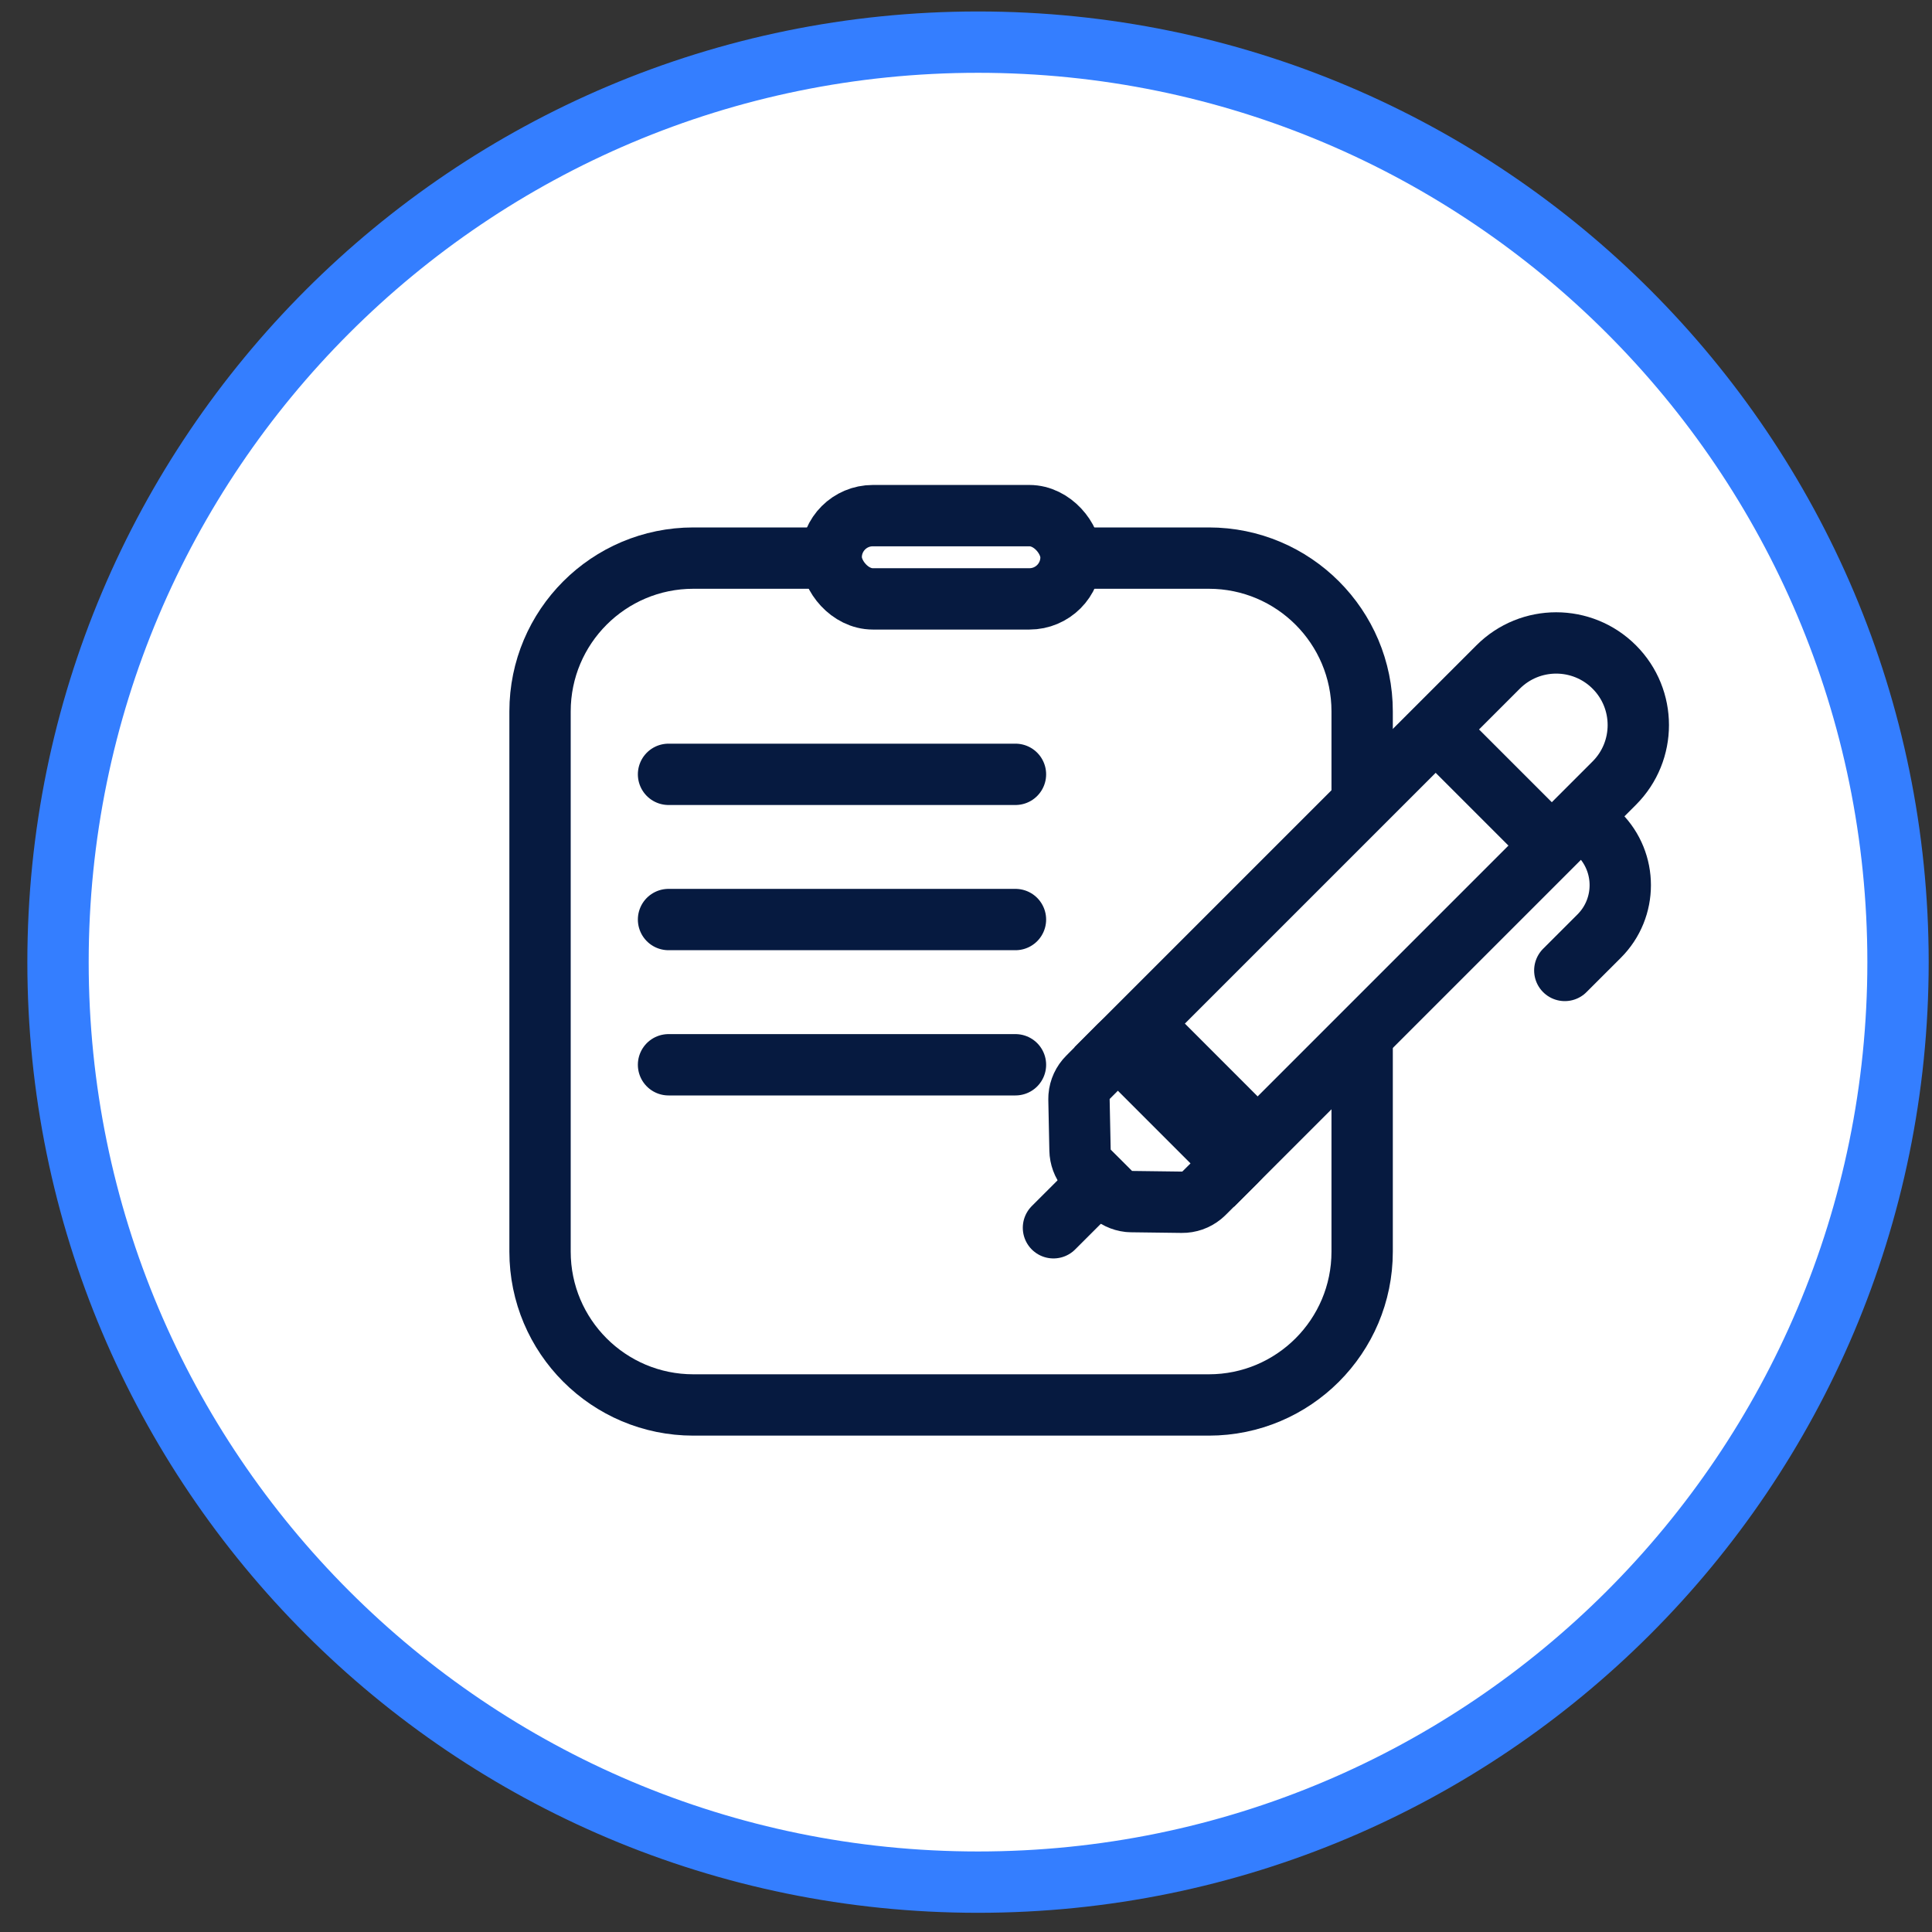
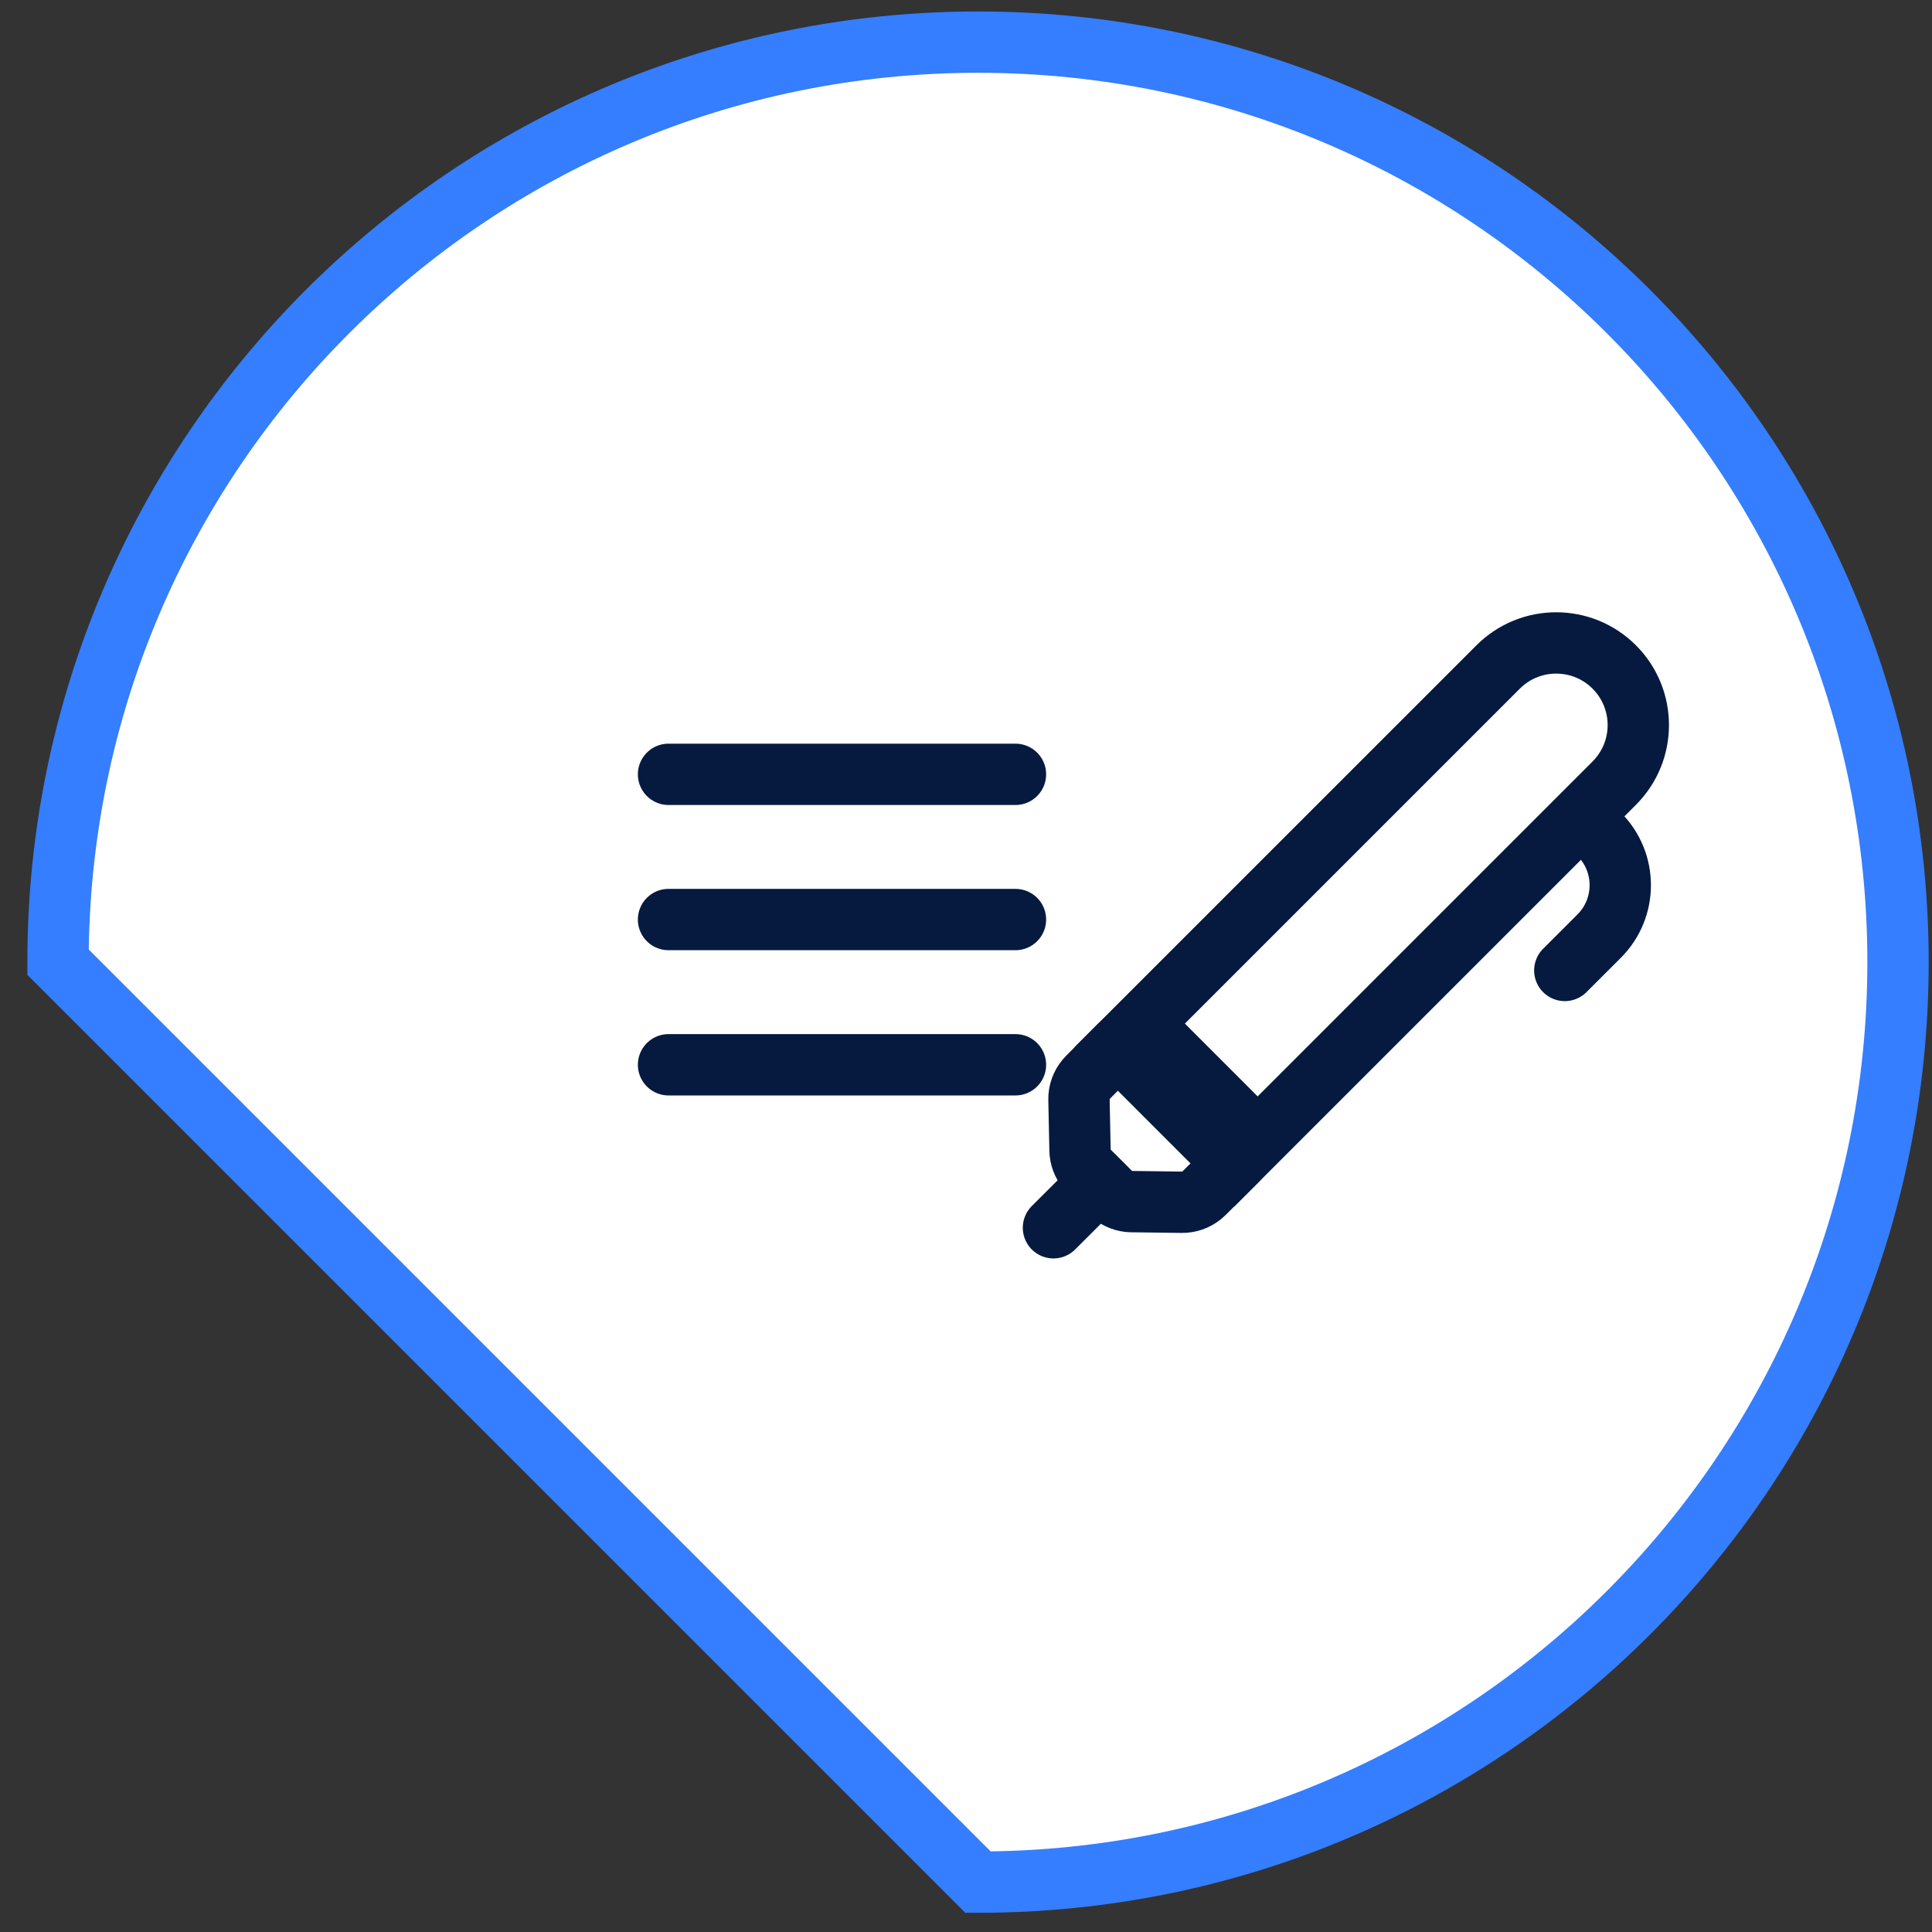
<svg xmlns="http://www.w3.org/2000/svg" width="63" height="63" viewBox="0 0 63 63" fill="none">
  <rect x="0" y="0" width="63" height="63" fill="#333333" stroke="none" />
-   <path d="M31.892 61.374C48.46 61.374 61.892 47.943 61.892 31.374C61.892 14.806 48.46 1.374 31.892 1.374C15.323 1.374 1.892 14.806 1.892 31.374C1.892 47.943 15.323 61.374 31.892 61.374Z" fill="white" stroke="#347EFF" stroke-width="2" stroke-miterlimit="10" />
-   <path d="M35.641 18.199H39.418C42.179 18.199 44.418 20.438 44.418 23.199V26.308M26.625 18.199H22.61C19.848 18.199 17.61 20.438 17.61 23.199V40.814C17.61 43.575 19.848 45.814 22.61 45.814H39.418C42.179 45.814 44.418 43.575 44.418 40.814V34.124" stroke="#061A40" stroke-width="2" />
+   <path d="M31.892 61.374C48.46 61.374 61.892 47.943 61.892 31.374C61.892 14.806 48.46 1.374 31.892 1.374C15.323 1.374 1.892 14.806 1.892 31.374Z" fill="white" stroke="#347EFF" stroke-width="2" stroke-miterlimit="10" />
  <path d="M52.639 21.75C53.684 22.795 53.685 24.491 52.639 25.537L40.237 37.939L36.45 34.151L48.852 21.75C49.898 20.704 51.593 20.704 52.639 21.75Z" stroke="#061A40" stroke-width="2" />
  <path d="M35.51 38.193L35.445 38.121C35.303 37.948 35.223 37.731 35.218 37.505L35.184 35.856L35.187 35.755C35.206 35.52 35.308 35.299 35.476 35.131L36.514 34.087C36.702 33.898 36.956 33.793 37.222 33.793C37.487 33.793 37.742 33.898 37.93 34.085L40.303 36.459C40.491 36.646 40.596 36.901 40.596 37.167C40.596 37.432 40.49 37.687 40.302 37.874L39.258 38.913L39.183 38.98C39.002 39.127 38.775 39.207 38.54 39.204L36.903 39.183L36.806 39.178C36.581 39.153 36.37 39.053 36.209 38.891L35.51 38.193Z" stroke="#061A40" stroke-width="2" stroke-linejoin="round" />
  <path d="M35.374 39.015L34.352 40.036" stroke="#061A40" stroke-width="2" stroke-linecap="round" stroke-linejoin="round" />
-   <path d="M47.527 24.498L49.916 26.887" stroke="#061A40" stroke-width="2" stroke-linecap="round" stroke-linejoin="round" />
  <path d="M52.147 27.204V27.204C53.064 28.121 53.064 29.608 52.147 30.525L51.026 31.645" stroke="#061A40" stroke-width="2" stroke-linecap="round" stroke-linejoin="round" />
  <path d="M21.8 25.25H33.113" stroke="#061A40" stroke-width="2" stroke-linecap="round" stroke-linejoin="round" />
  <path d="M21.8 29.985H33.113" stroke="#061A40" stroke-width="2" stroke-linecap="round" stroke-linejoin="round" />
  <path d="M21.8 34.721H33.113" stroke="#061A40" stroke-width="2" stroke-linecap="round" stroke-linejoin="round" />
-   <rect x="27.104" y="16.814" width="7.821" height="2.715" rx="1.358" stroke="#061A40" stroke-width="2" />
</svg>